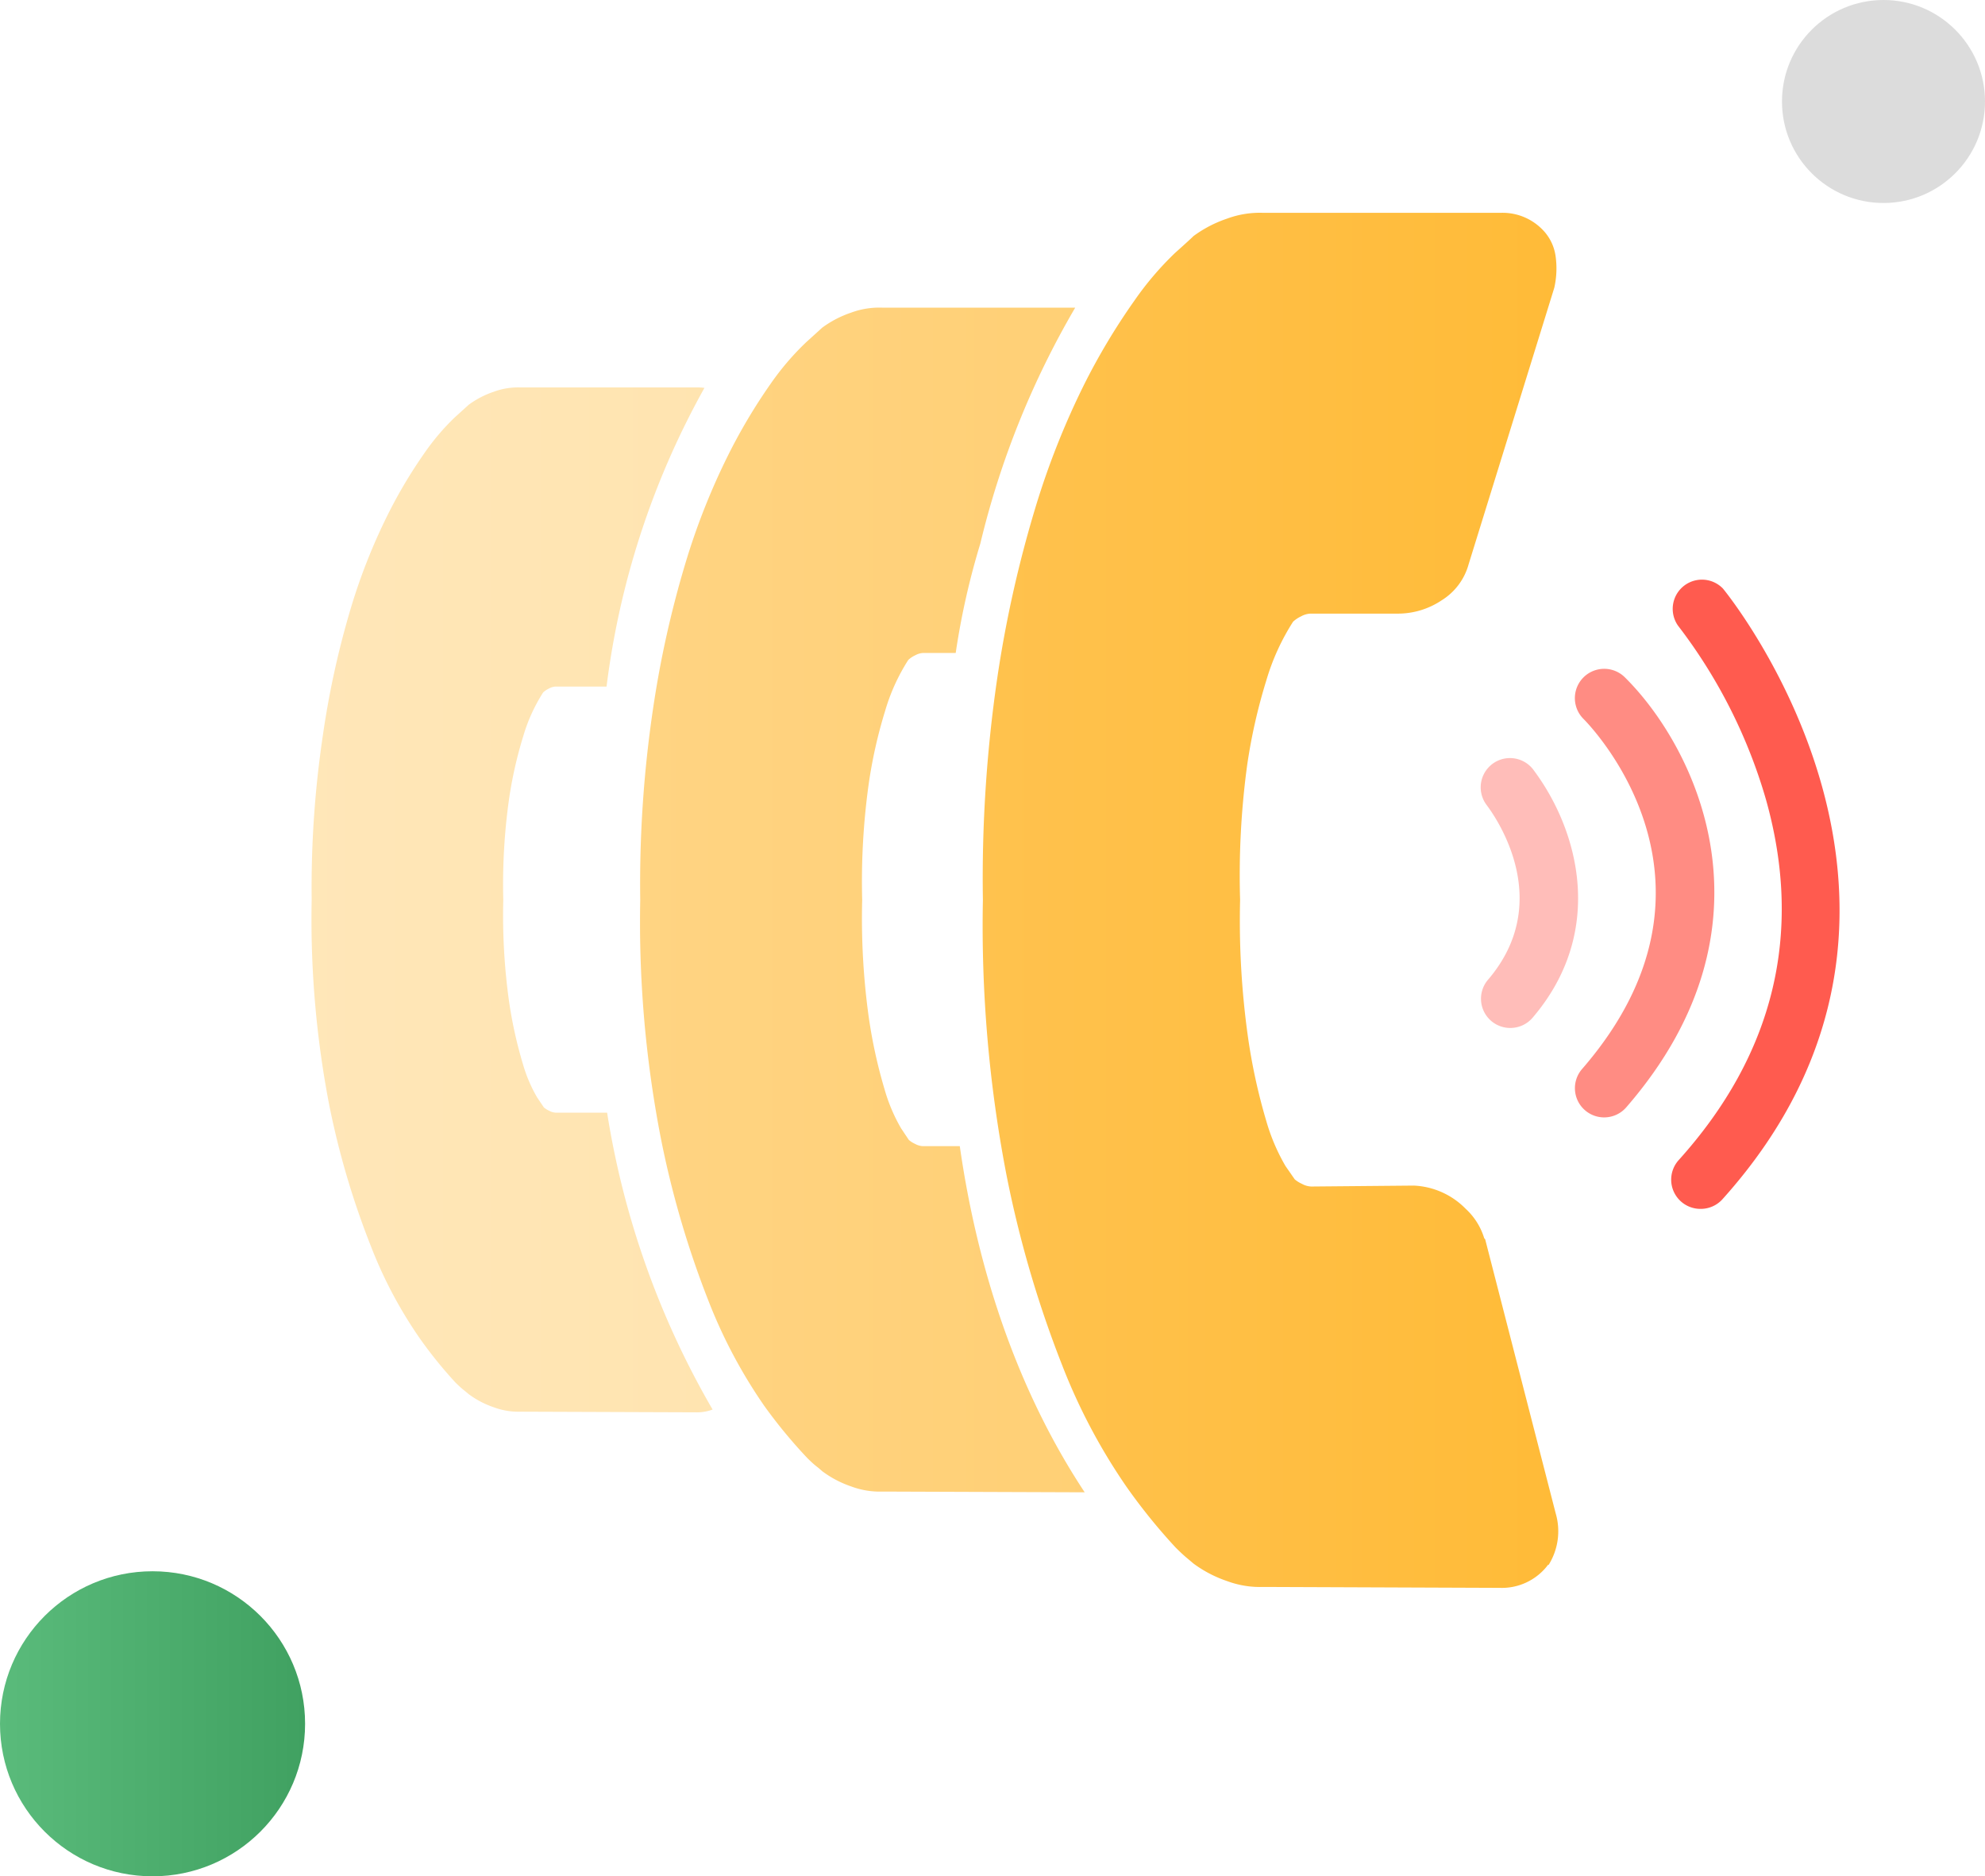
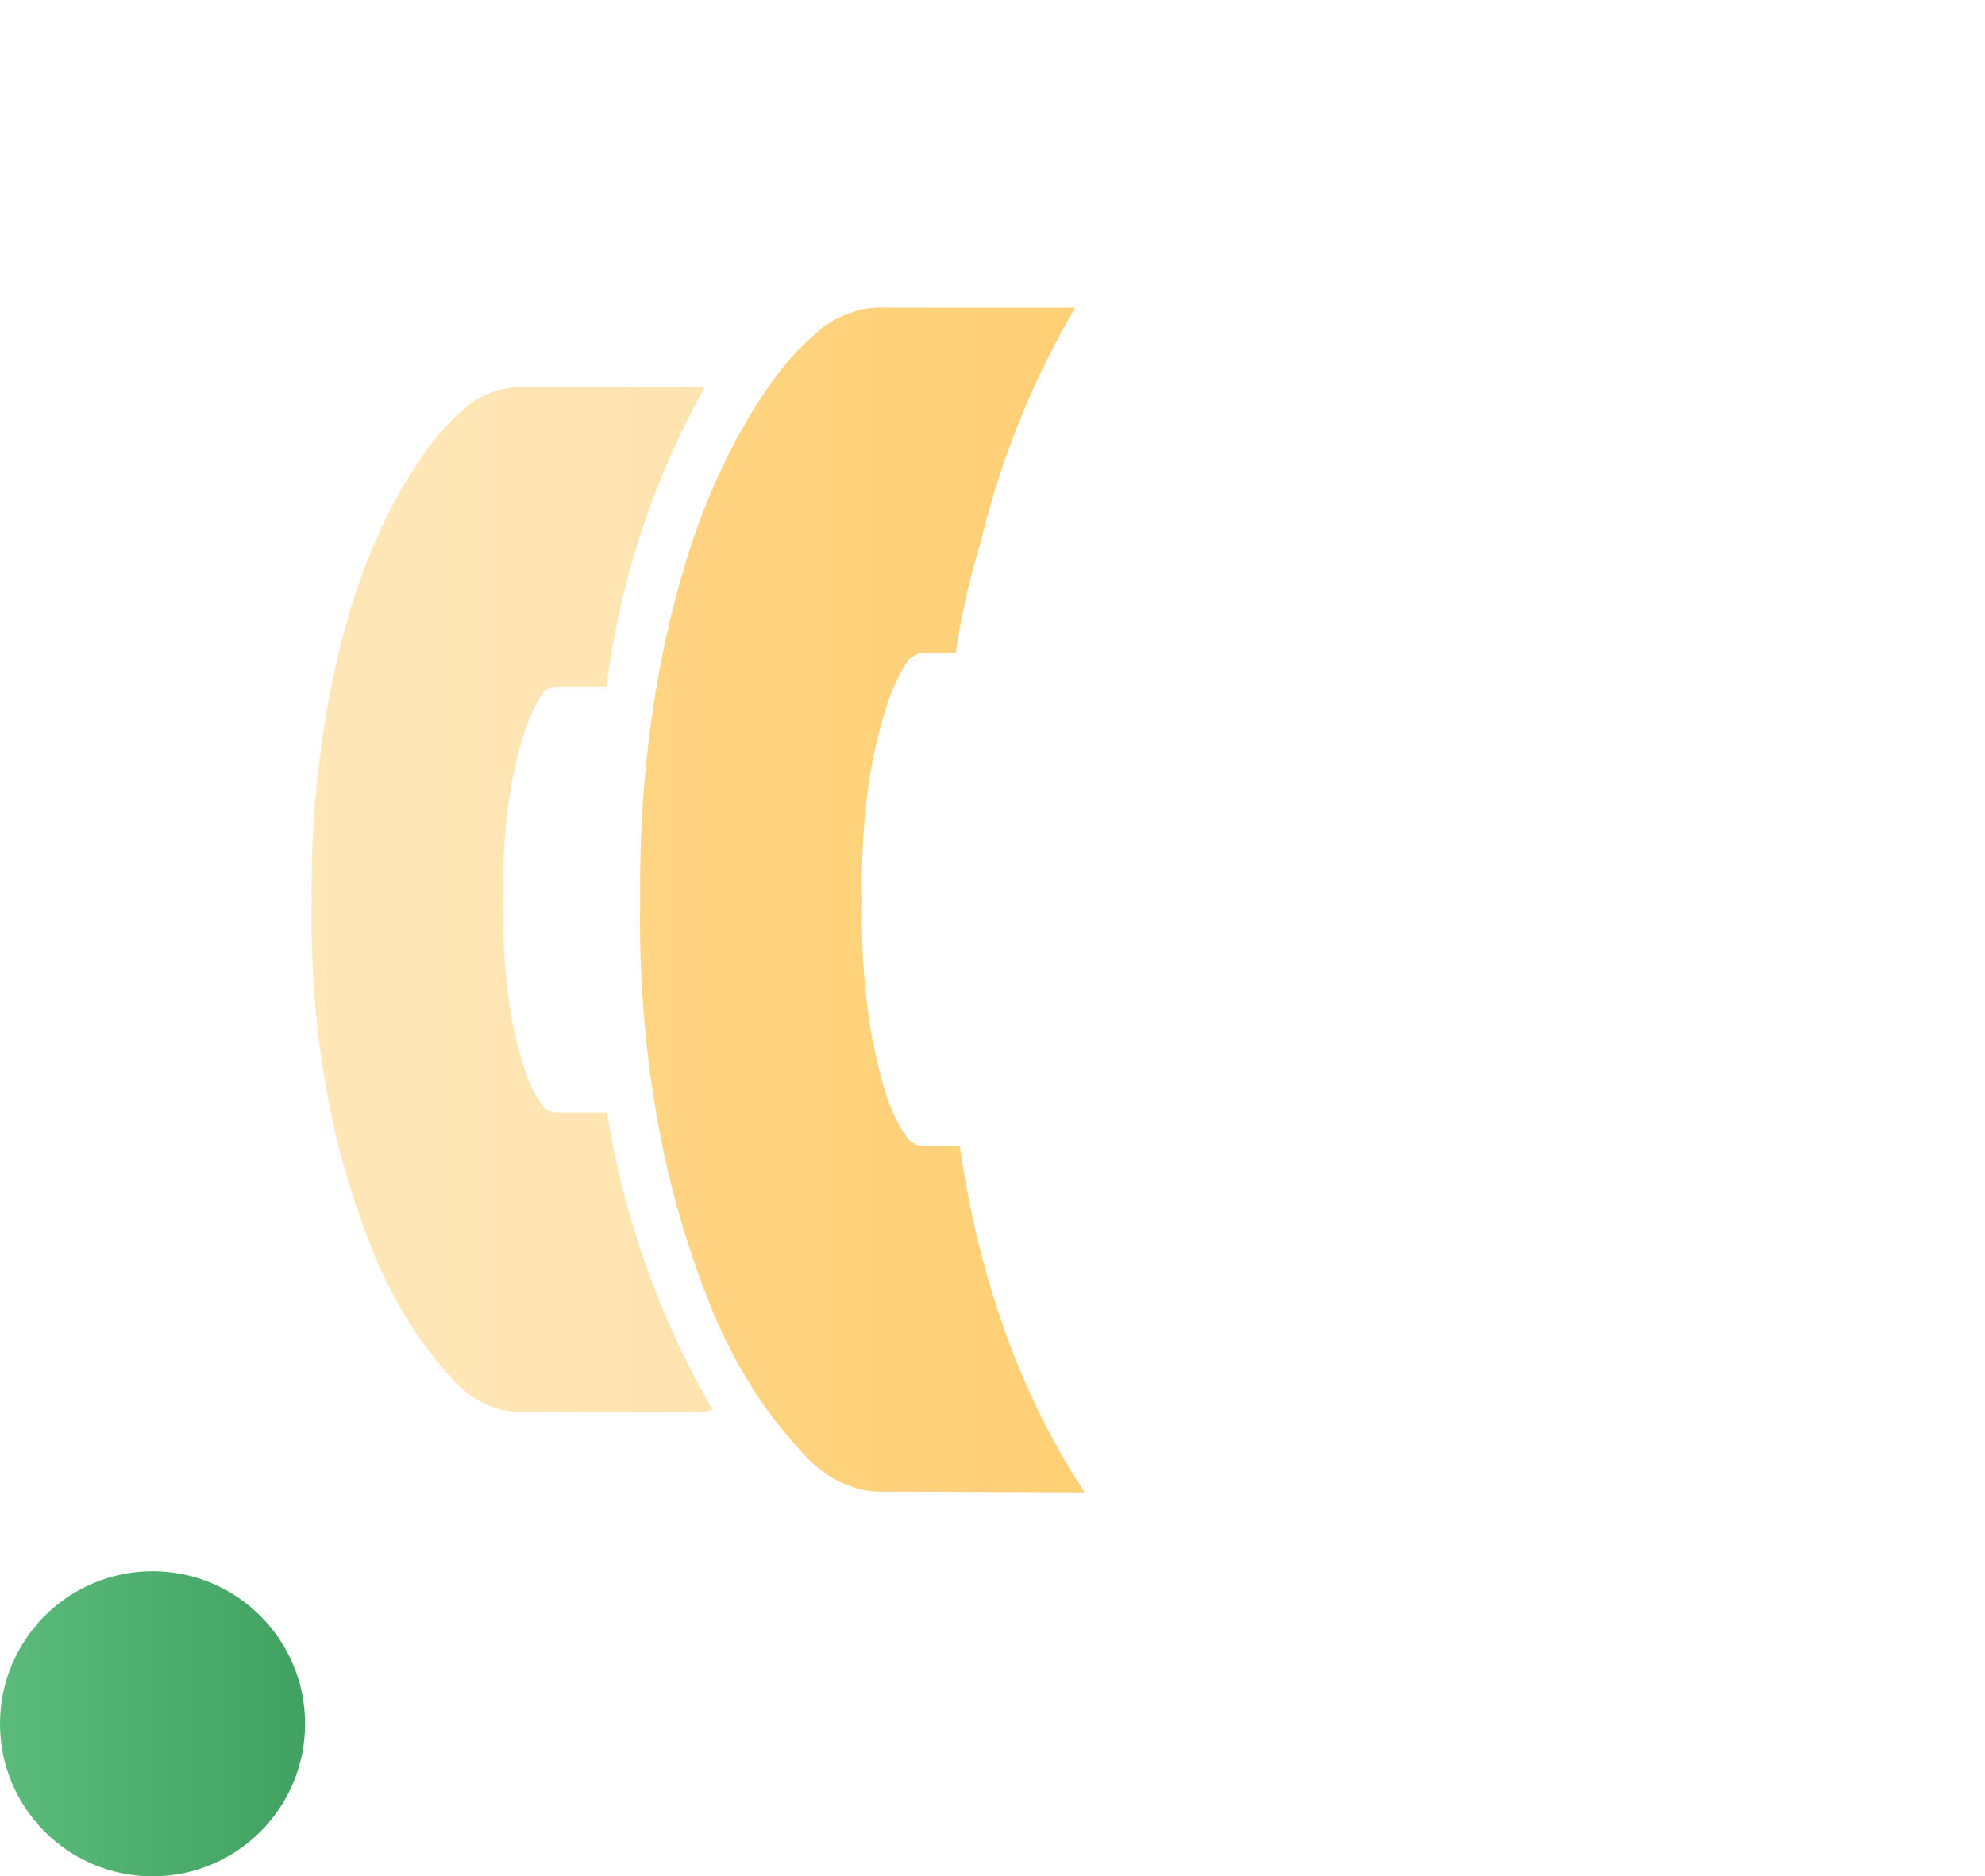
<svg xmlns="http://www.w3.org/2000/svg" xmlns:xlink="http://www.w3.org/1999/xlink" viewBox="0 0 213.93 202.24">
  <defs>
    <style>.cls-1{fill:url(#linear-gradient);}.cls-2{fill:#dcdcdc;}.cls-3{fill:url(#linear-gradient-2);}.cls-4,.cls-8{opacity:0.7;}.cls-4{fill:url(#linear-gradient-3);}.cls-5,.cls-6{opacity:0.4;}.cls-5{fill:url(#linear-gradient-4);}.cls-7{fill:#ff5b4f;}</style>
    <linearGradient id="linear-gradient" y1="185.8" x2="32.88" y2="185.8" gradientUnits="userSpaceOnUse">
      <stop offset="0" stop-color="#5abb7b" />
      <stop offset="1" stop-color="#40a161" />
    </linearGradient>
    <linearGradient id="linear-gradient-2" x1="105.93" y1="97" x2="167.87" y2="97" gradientUnits="userSpaceOnUse">
      <stop offset="0" stop-color="#ffc24e" />
      <stop offset="1" stop-color="#ffbb38" />
    </linearGradient>
    <linearGradient id="linear-gradient-3" x1="69.04" y1="97" x2="122.4" y2="97" xlink:href="#linear-gradient-2" />
    <linearGradient id="linear-gradient-4" x1="33.58" y1="97" x2="79.74" y2="97" xlink:href="#linear-gradient-2" />
  </defs>
  <title>call queues</title>
  <g id="Layer_2" data-name="Layer 2">
    <g id="Layer_1-2" data-name="Layer 1">
      <circle class="cls-1" cx="16.44" cy="185.8" r="16.44" />
-       <circle class="cls-2" cx="202.99" cy="10.94" r="10.94" />
-       <path class="cls-3" d="M166.85,168.65a6.22,6.22,0,0,1-5.2,2.5l-25.5-.1a10.2,10.2,0,0,1-3.9-.63,13.23,13.23,0,0,1-3.61-1.88L128,168q-.53-.43-1.3-1.2a62.8,62.8,0,0,1-5.29-6.54,63.49,63.49,0,0,1-6.93-13.09,118.91,118.91,0,0,1-6.06-20.79A141.62,141.62,0,0,1,105.93,97a149.2,149.2,0,0,1,1.54-23.86,128,128,0,0,1,4.09-18.33,85.25,85.25,0,0,1,5.29-13.38,70,70,0,0,1,5.39-9,33.65,33.65,0,0,1,4.38-5.15q1.83-1.64,2-1.83a13.22,13.22,0,0,1,3.61-1.88,10.19,10.19,0,0,1,3.9-.63h25.6a6,6,0,0,1,4.43,1.73,5.07,5.07,0,0,1,1.49,2.93,9.47,9.47,0,0,1-.14,3.42l-9.24,29.83a6.63,6.63,0,0,1-2.89,3.85,8.47,8.47,0,0,1-4.72,1.44h-9.43a2.28,2.28,0,0,0-1,.29,3.37,3.37,0,0,0-.87.58,24.54,24.54,0,0,0-2.89,6.35,60,60,0,0,0-2.07,9.19A88.42,88.42,0,0,0,133.65,97a90.08,90.08,0,0,0,.82,14.58,62.84,62.84,0,0,0,2,9.24,21.22,21.22,0,0,0,2.07,4.86l1,1.44a3.26,3.26,0,0,0,.77.48,2.26,2.26,0,0,0,1,.29l11.07-.1a8.34,8.34,0,0,1,5.58,2.5,7.12,7.12,0,0,1,2,3.18l.1.1,7.6,29.54a6.85,6.85,0,0,1-.77,5.58Z" />
      <path class="cls-4" d="M103.44,123.54l-4,0a2,2,0,0,1-.83-.25,2.81,2.81,0,0,1-.66-.42l-.83-1.24a18.3,18.3,0,0,1-1.78-4.19,54.22,54.22,0,0,1-1.74-8A77.61,77.61,0,0,1,92.92,97a76.19,76.19,0,0,1,.7-12.48,51.7,51.7,0,0,1,1.78-7.92,21.14,21.14,0,0,1,2.49-5.47,2.89,2.89,0,0,1,.75-.5,2,2,0,0,1,.83-.25H103a80.61,80.61,0,0,1,2.65-11.78,93.42,93.42,0,0,1,10.23-25.44H95.08a8.77,8.77,0,0,0-3.36.54,11.38,11.38,0,0,0-3.11,1.62l-1.74,1.58A29,29,0,0,0,83.1,41.3a60.31,60.31,0,0,0-4.64,7.79A73.5,73.5,0,0,0,73.9,60.61a110.16,110.16,0,0,0-3.52,15.79A128.5,128.5,0,0,0,69,97a122,122,0,0,0,2.16,25.37,102.42,102.42,0,0,0,5.22,17.91,54.67,54.67,0,0,0,6,11.27A54.08,54.08,0,0,0,87,157.15q.66.66,1.12,1l.54.46a11.4,11.4,0,0,0,3.11,1.62,8.78,8.78,0,0,0,3.36.54l21.77.08C109.57,149.75,105.33,136.75,103.44,123.54Z" />
      <path class="cls-5" d="M65.43,119.93l-5.53,0a1.68,1.68,0,0,1-.72-.21,2.43,2.43,0,0,1-.57-.36l-.72-1.07a15.79,15.79,0,0,1-1.54-3.62,46.88,46.88,0,0,1-1.51-6.88A67.2,67.2,0,0,1,54.24,97a66,66,0,0,1,.61-10.79,44.7,44.7,0,0,1,1.54-6.85,18.28,18.28,0,0,1,2.15-4.73,2.52,2.52,0,0,1,.65-.43A1.68,1.68,0,0,1,59.9,74h5.47A88.59,88.59,0,0,1,75.92,41.81a5.53,5.53,0,0,0-.75-.05H56.1a7.6,7.6,0,0,0-2.9.47,9.86,9.86,0,0,0-2.69,1.4L49,45a25.09,25.09,0,0,0-3.26,3.84,52.1,52.1,0,0,0-4,6.74,63.47,63.47,0,0,0-3.94,10,95.16,95.16,0,0,0-3,13.66A111.15,111.15,0,0,0,33.59,97a105.53,105.53,0,0,0,1.86,21.94A88.6,88.6,0,0,0,40,134.39a47.29,47.29,0,0,0,5.16,9.75A46.73,46.73,0,0,0,49.07,149q.57.57,1,.9l.47.39a9.87,9.87,0,0,0,2.69,1.4,7.61,7.61,0,0,0,2.9.47l19,.07a4.83,4.83,0,0,0,1.67-.3A92.33,92.33,0,0,1,65.43,119.93Z" />
      <g class="cls-6">
-         <path class="cls-7" d="M162.77,110.8a3.15,3.15,0,0,1-2.4-5.2c7.05-8.24,1.16-17.07-.1-18.76l-.13-.18a3.15,3.15,0,0,1,5.19-3.59c4.86,6.54,7.71,17.42-.16,26.63A3.15,3.15,0,0,1,162.77,110.8Z" />
-       </g>
+         </g>
      <g class="cls-8">
-         <path class="cls-7" d="M172.89,120.44a3.15,3.15,0,0,1-2.38-5.22c17.4-20.06.87-37,.16-37.72A3.15,3.15,0,0,1,175.11,73c7.52,7.43,17.23,26.67.17,46.34A3.15,3.15,0,0,1,172.89,120.44Z" />
-       </g>
-       <path class="cls-7" d="M183.26,130.3a3.15,3.15,0,0,1-2.34-5.26c10.28-11.41,13.44-24.48,9.41-38.84a56.48,56.48,0,0,0-9.49-18.77,3.15,3.15,0,0,1,4.84-4c.29.34,28.2,34.47-.08,65.87A3.15,3.15,0,0,1,183.26,130.3Z" />
+         </g>
    </g>
  </g>
</svg>